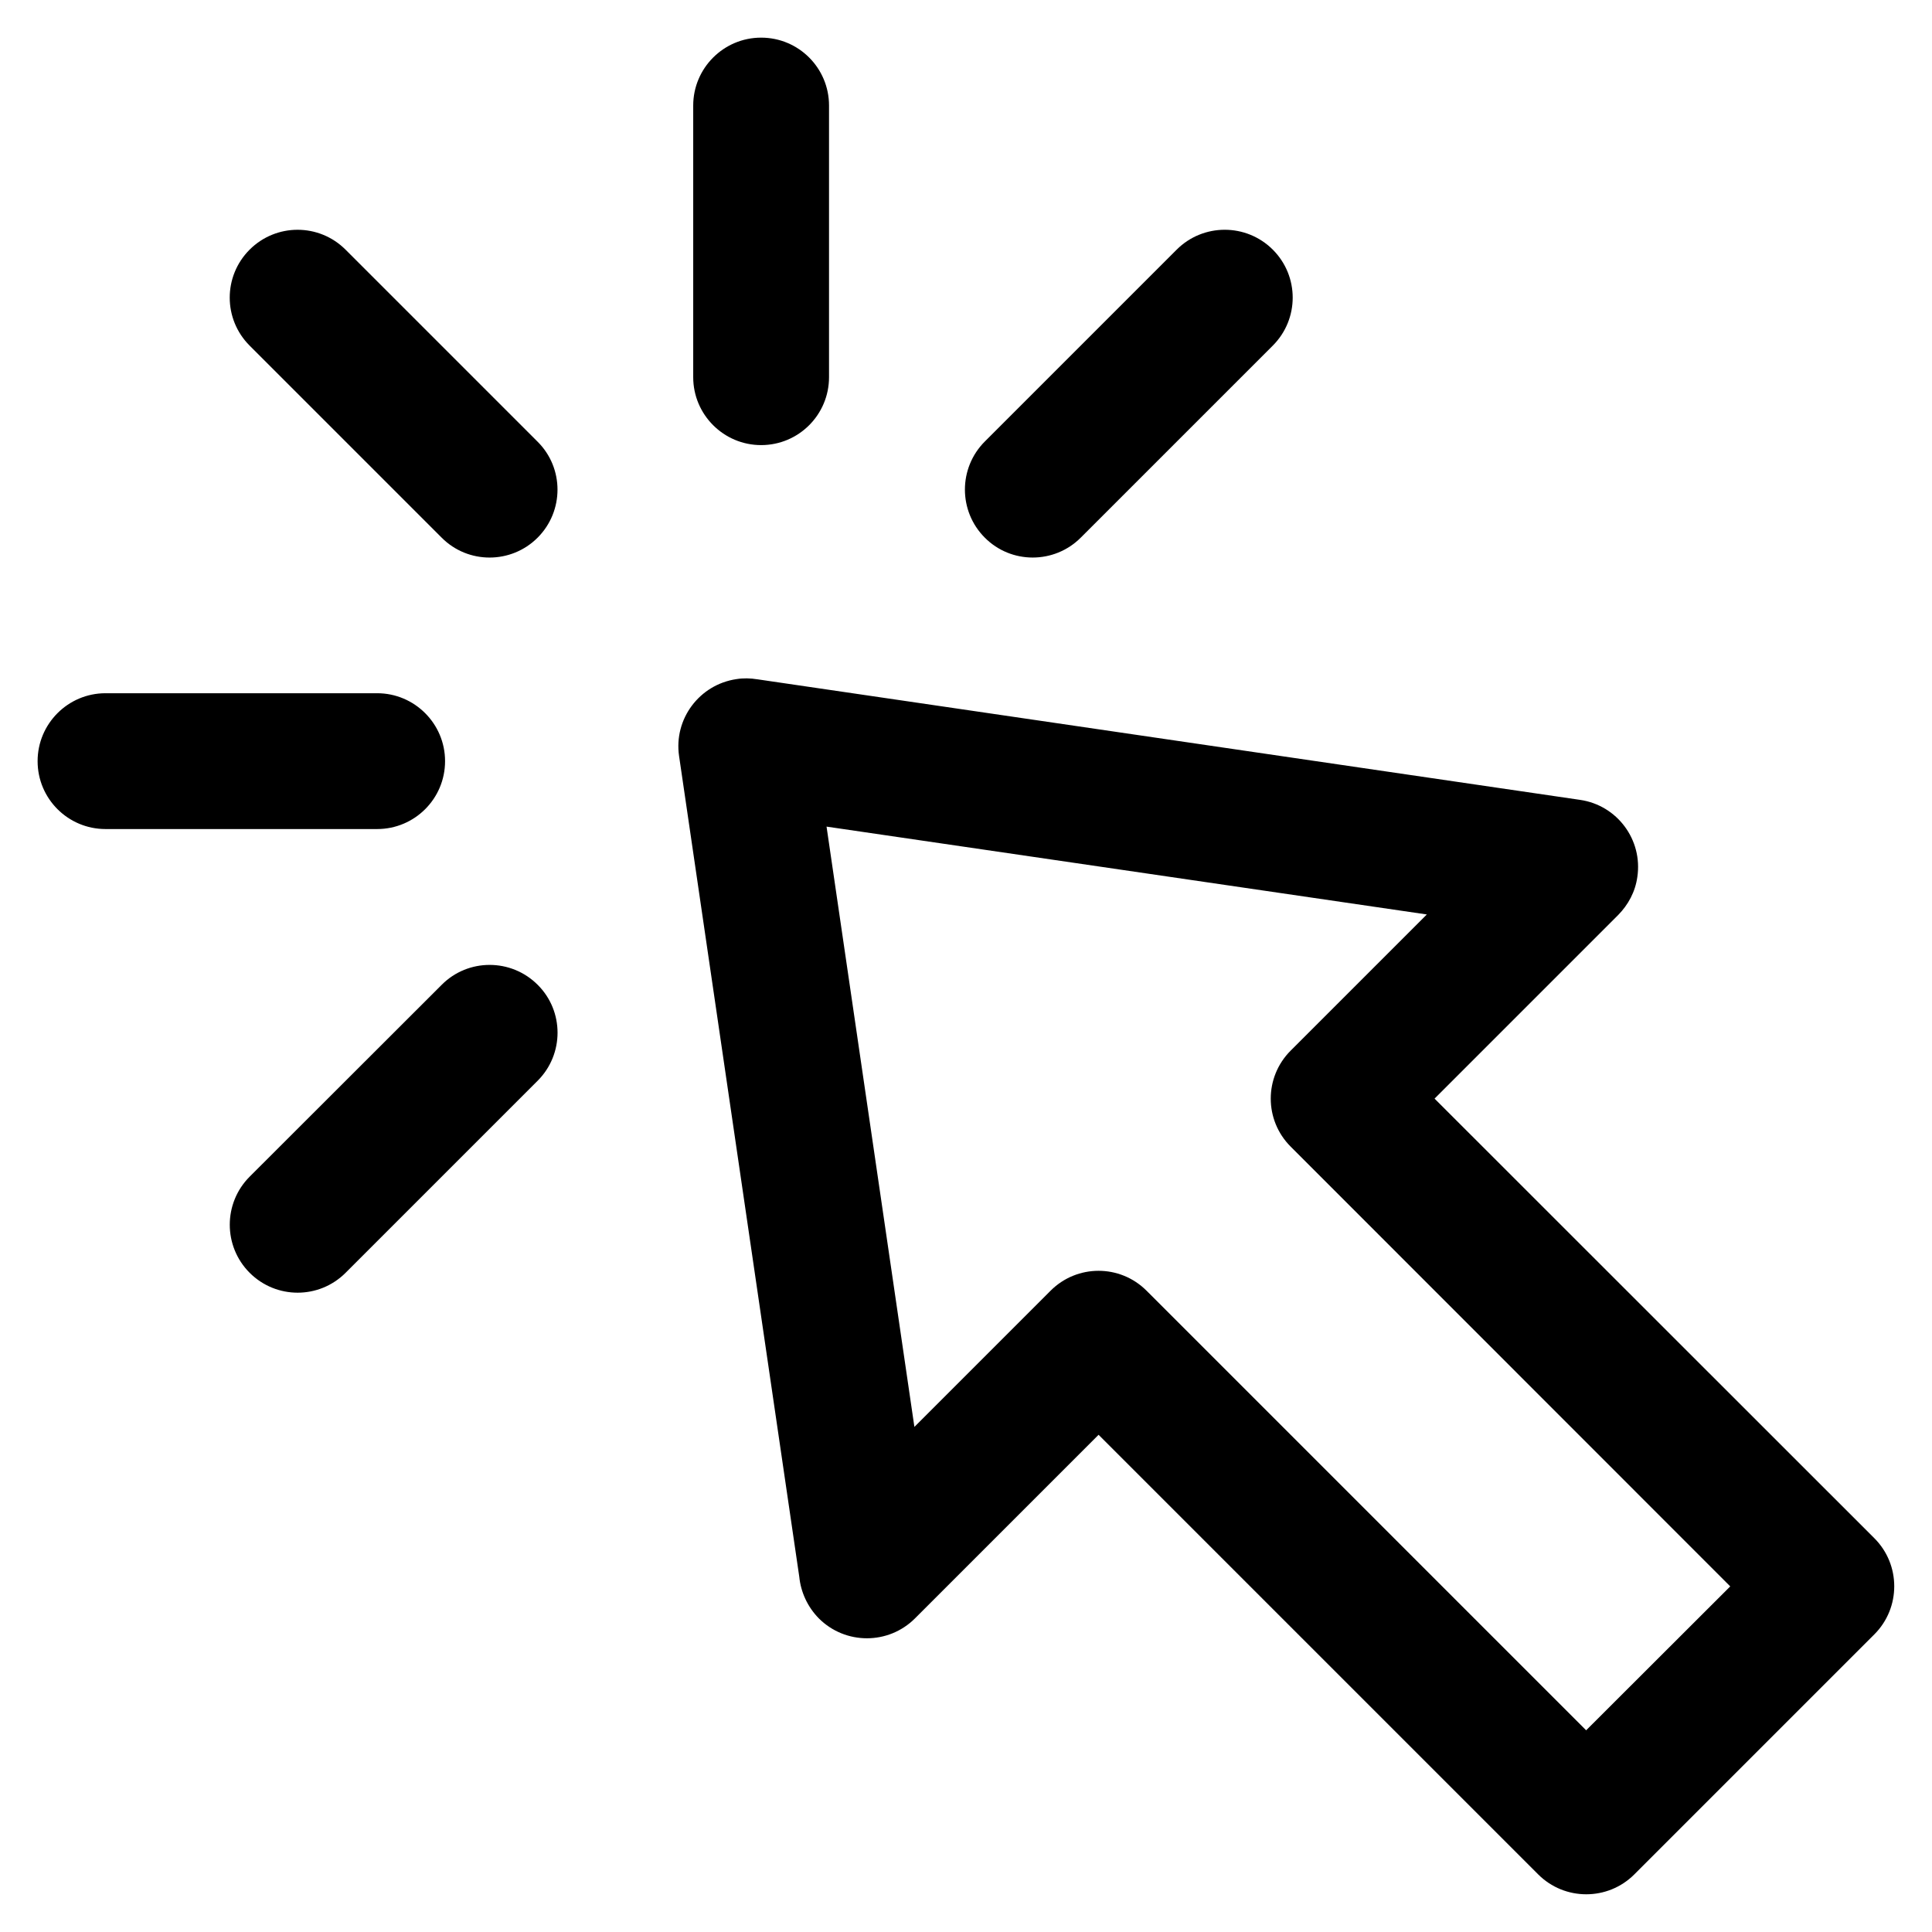
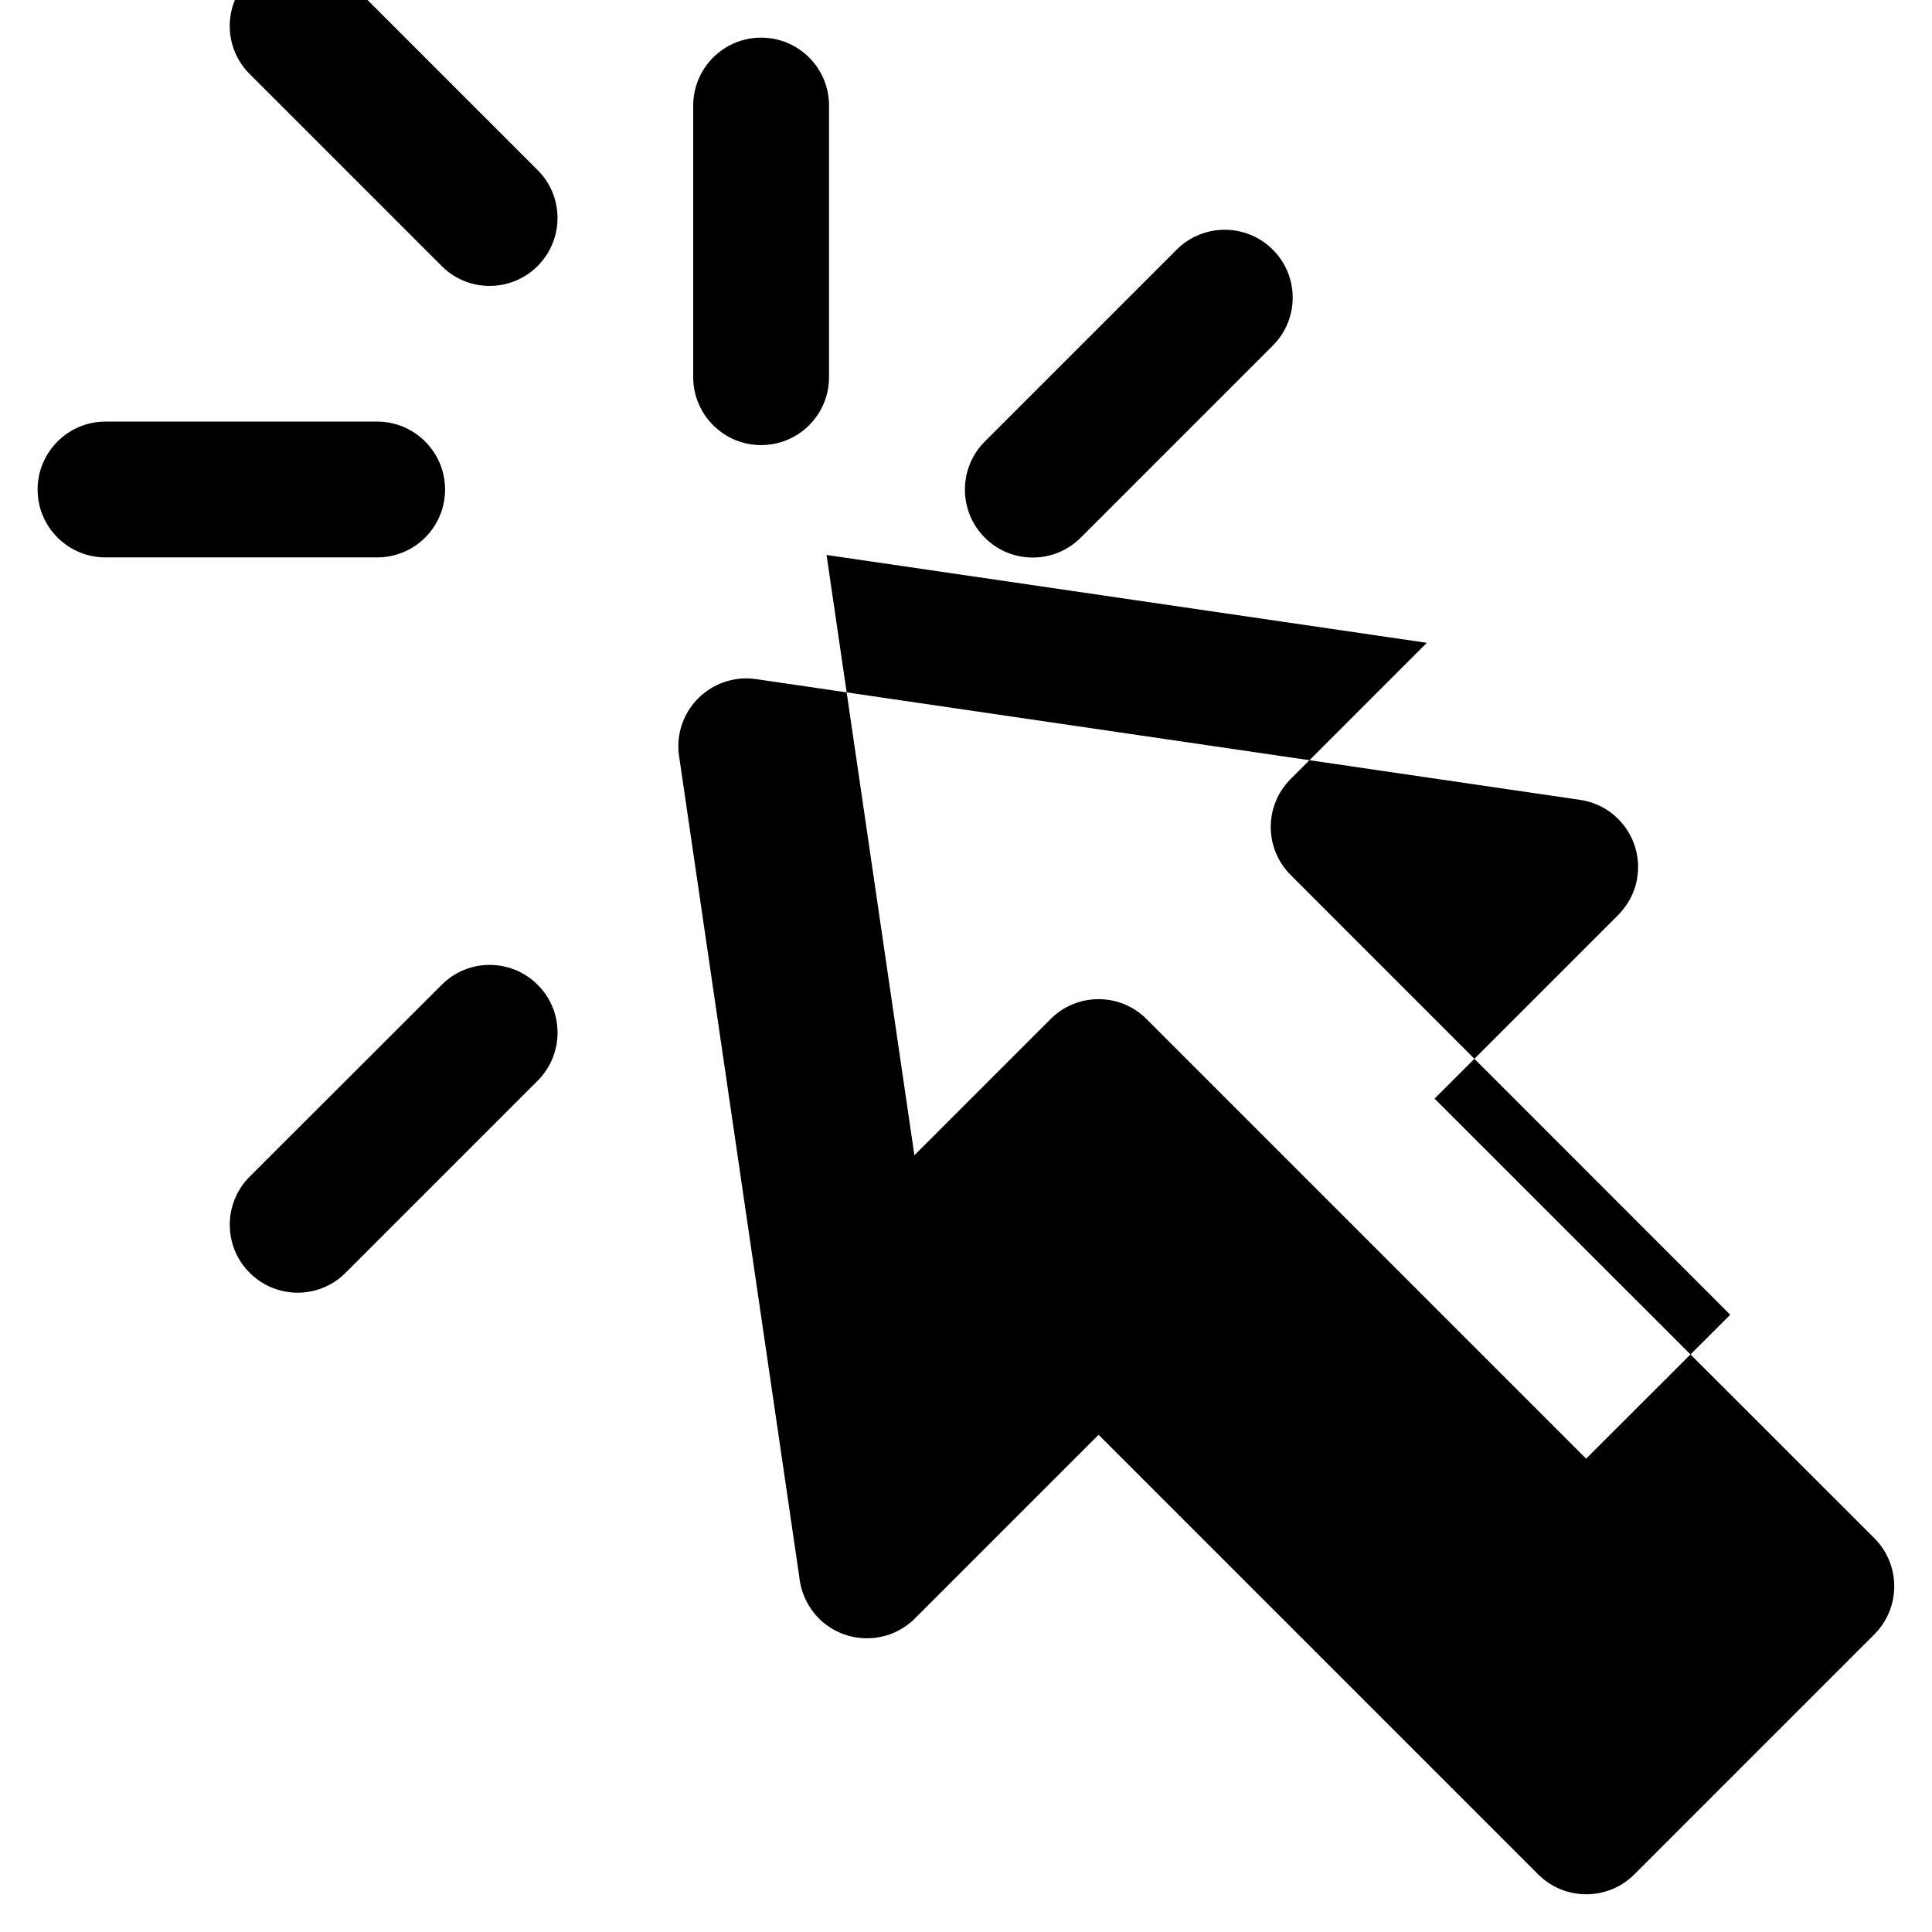
<svg xmlns="http://www.w3.org/2000/svg" fill="#000000" width="800px" height="800px" version="1.1" viewBox="144 144 512 512">
-   <path d="m344.71 324.02 218.05 31.957c9.82 1.445 16.602 10.57 15.156 20.391-0.547 3.988-2.441 7.43-5.086 10.121l-48.656 48.656 116.55 116.5c7.027 7.027 7.027 18.445 0 25.477l-63.613 63.613c-7.027 7.027-18.445 7.027-25.477 0l-116.5-116.5-48.656 48.656c-7.027 7.027-18.445 7.027-25.477 0-3.039-3.09-4.785-7.027-5.184-11.016l-31.855-217.51c-1.445-9.82 5.383-18.945 15.203-20.391 1.844-0.301 3.738-0.25 5.535 0.051zm111.12-113.86c7.027-7.027 18.445-7.027 25.477 0 7.027 7.027 7.027 18.395 0 25.426l-50.898 50.898c-7.027 7.027-18.445 7.027-25.426 0-7.027-7.027-7.027-18.445 0-25.477zm-194.77 194.82c6.981-7.027 18.395-7.027 25.426 0 7.027 6.981 7.027 18.395 0 25.426l-50.898 50.898c-7.027 7.027-18.395 7.027-25.426 0-7.027-7.027-7.027-18.445 0-25.477zm102.64-161.02c0 9.922-8.027 17.996-17.996 17.996-9.922 0-17.996-8.074-17.996-17.996v-71.988c0-9.922 8.074-17.996 17.996-17.996 9.969 0 17.996 8.074 17.996 17.996zm-119.75 83.754c9.922 0 17.996 8.074 17.996 17.996 0 9.969-8.074 17.996-17.996 17.996h-71.988c-9.922 0-17.996-8.027-17.996-17.996 0-9.922 8.074-17.996 17.996-17.996zm42.523-66.652c7.027 6.981 7.027 18.395 0 25.426-7.027 7.027-18.445 7.027-25.426 0l-50.898-50.898c-7.027-7.027-7.027-18.395 0-25.426 7.027-7.027 18.395-7.027 25.426 0zm235.65 125.28-159.08-23.281 23.281 159.08 36.094-36.094c7.027-7.027 18.395-7.027 25.426 0l116.5 116.5 38.188-38.137-116.5-116.55c-7.027-7.027-7.027-18.395 0-25.426l36.094-36.094z" />
+   <path d="m344.71 324.02 218.05 31.957c9.82 1.445 16.602 10.57 15.156 20.391-0.547 3.988-2.441 7.43-5.086 10.121l-48.656 48.656 116.55 116.5c7.027 7.027 7.027 18.445 0 25.477l-63.613 63.613c-7.027 7.027-18.445 7.027-25.477 0l-116.5-116.5-48.656 48.656c-7.027 7.027-18.445 7.027-25.477 0-3.039-3.09-4.785-7.027-5.184-11.016l-31.855-217.51c-1.445-9.82 5.383-18.945 15.203-20.391 1.844-0.301 3.738-0.25 5.535 0.051zm111.12-113.86c7.027-7.027 18.445-7.027 25.477 0 7.027 7.027 7.027 18.395 0 25.426l-50.898 50.898c-7.027 7.027-18.445 7.027-25.426 0-7.027-7.027-7.027-18.445 0-25.477zm-194.77 194.82c6.981-7.027 18.395-7.027 25.426 0 7.027 6.981 7.027 18.395 0 25.426l-50.898 50.898c-7.027 7.027-18.395 7.027-25.426 0-7.027-7.027-7.027-18.445 0-25.477zm102.64-161.02c0 9.922-8.027 17.996-17.996 17.996-9.922 0-17.996-8.074-17.996-17.996v-71.988c0-9.922 8.074-17.996 17.996-17.996 9.969 0 17.996 8.074 17.996 17.996m-119.75 83.754c9.922 0 17.996 8.074 17.996 17.996 0 9.969-8.074 17.996-17.996 17.996h-71.988c-9.922 0-17.996-8.027-17.996-17.996 0-9.922 8.074-17.996 17.996-17.996zm42.523-66.652c7.027 6.981 7.027 18.395 0 25.426-7.027 7.027-18.445 7.027-25.426 0l-50.898-50.898c-7.027-7.027-7.027-18.395 0-25.426 7.027-7.027 18.395-7.027 25.426 0zm235.65 125.28-159.08-23.281 23.281 159.08 36.094-36.094c7.027-7.027 18.395-7.027 25.426 0l116.5 116.5 38.188-38.137-116.5-116.55c-7.027-7.027-7.027-18.395 0-25.426l36.094-36.094z" />
</svg>